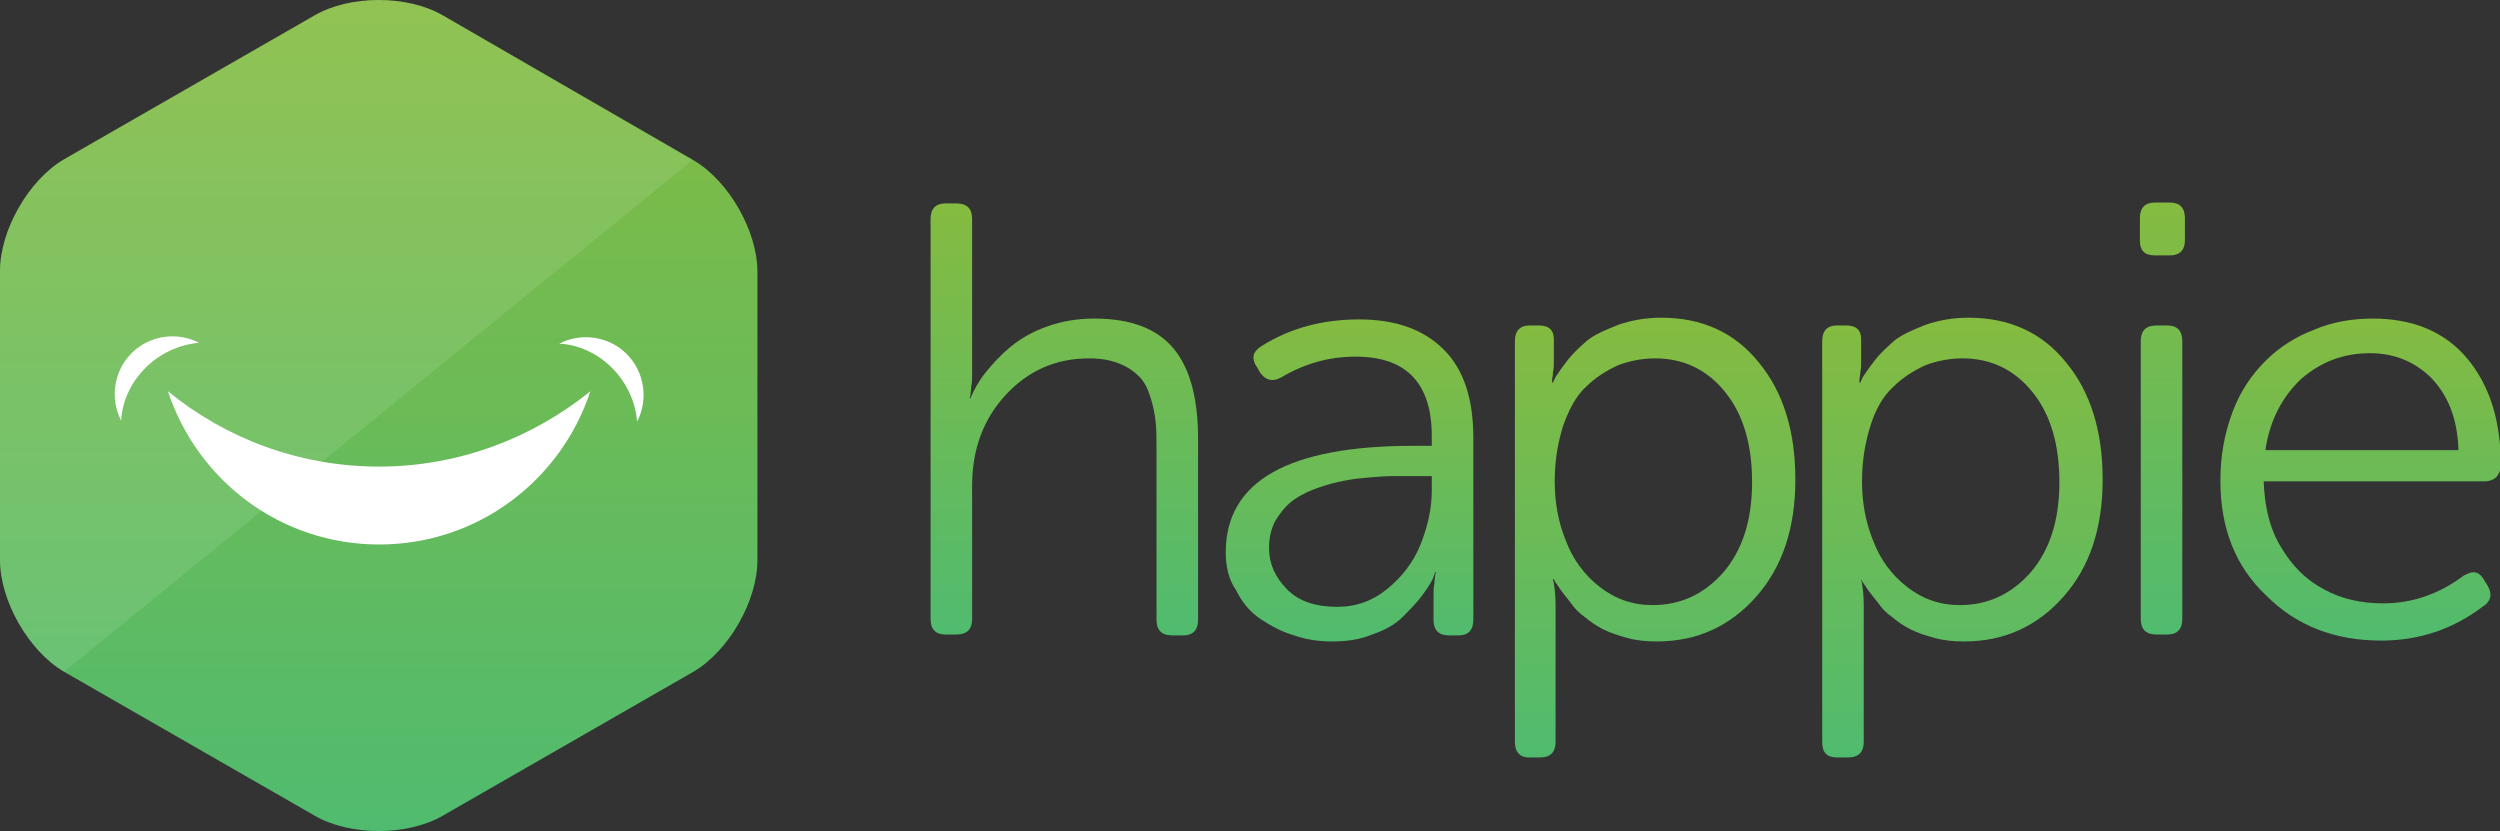
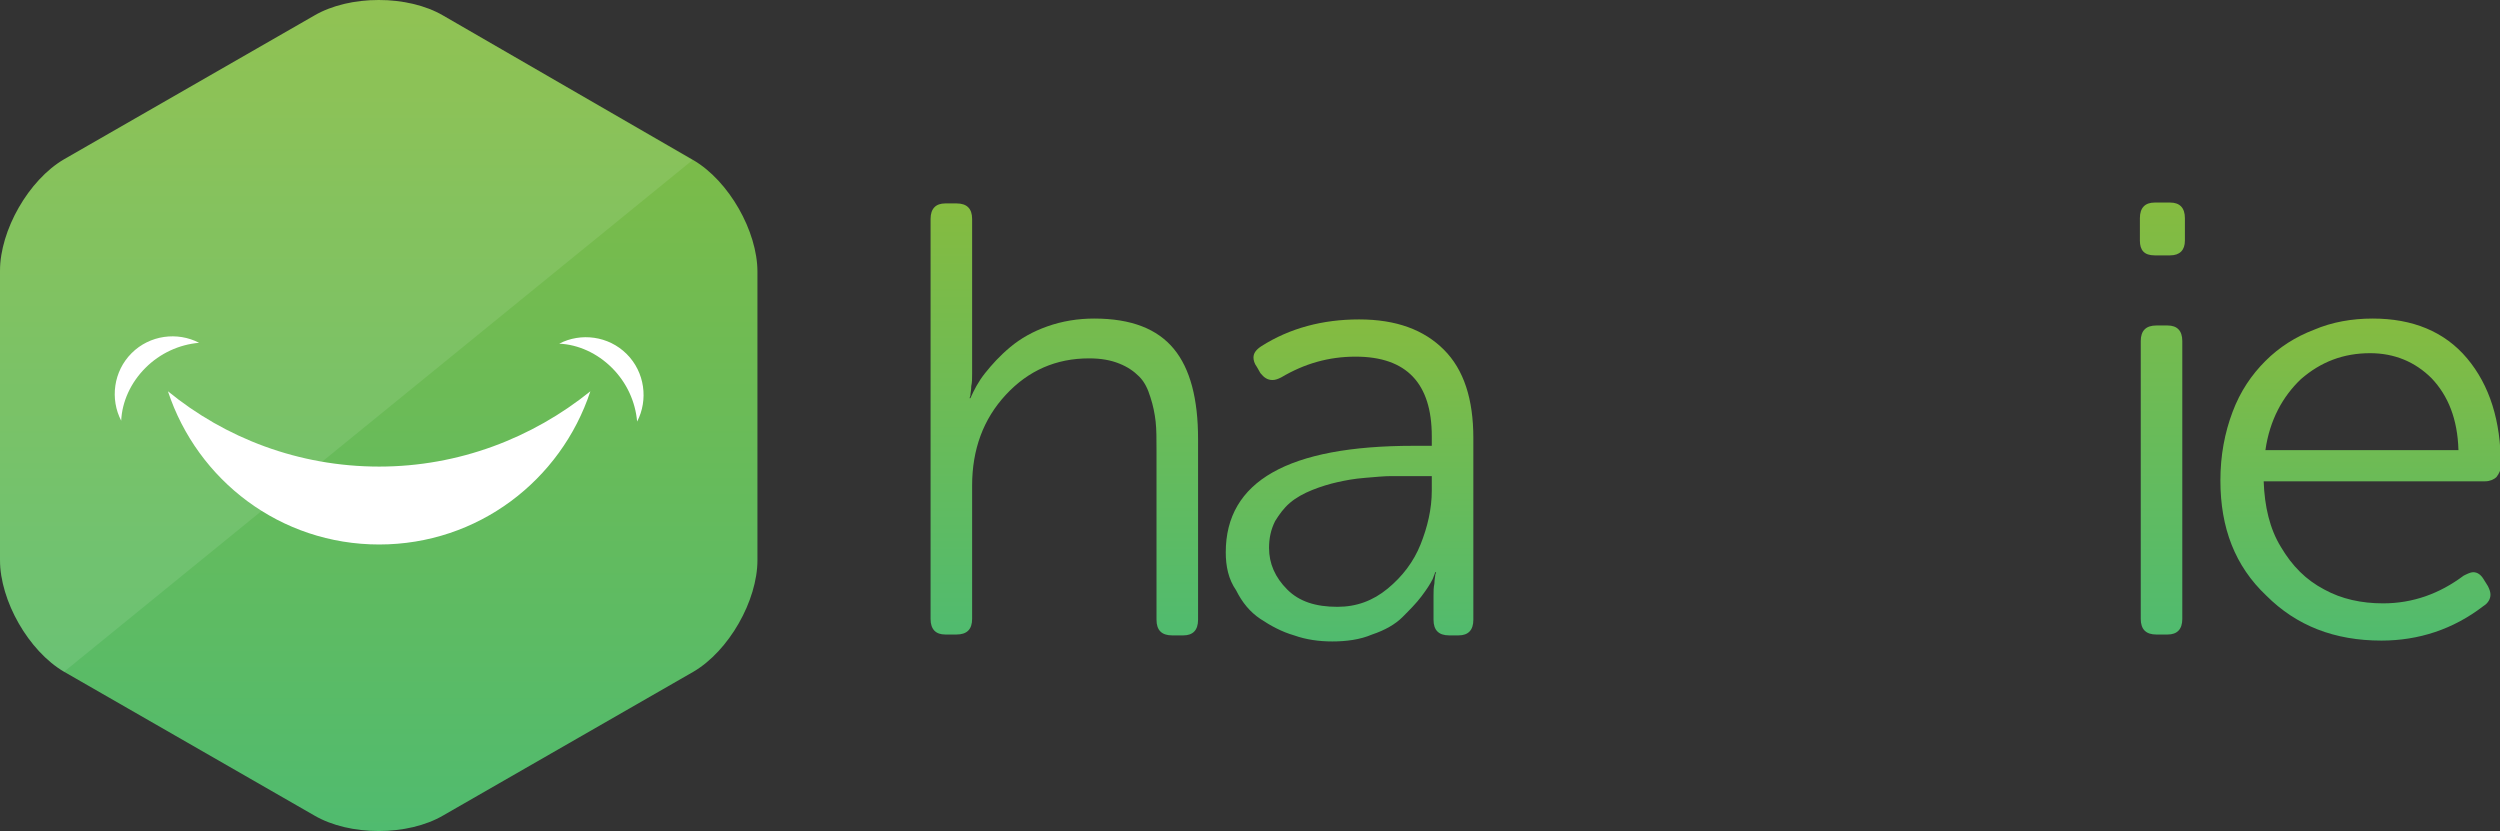
<svg xmlns="http://www.w3.org/2000/svg" version="1.1" id="Layer_1" x="0px" y="0px" viewBox="0 0 288.8 96" style="enable-background:new 0 0 288.8 96;" xml:space="preserve">
  <rect x="0" y="0" width="288.8" height="96" fill="#333333" stroke="none" />
  <style type="text/css">
	.st0{fill:url(#SVGID_1_);}
	.st1{fill:url(#SVGID_2_);}
	.st2{fill:url(#SVGID_3_);}
	.st3{fill:url(#SVGID_4_);}
	.st4{fill:url(#SVGID_5_);}
	.st5{fill:url(#SVGID_6_);}
	.st6{fill:url(#SVGID_7_);}
	.st7{fill:url(#SVGID_8_);}
	.st8{fill:url(#SVGID_9_);}
	.st9{fill:url(#SVGID_10_);}
	.st10{fill:url(#SVGID_11_);}
	.st11{fill:url(#SVGID_12_);}
	.st12{fill:url(#SVGID_13_);}
	.st13{fill:url(#SVGID_14_);}
	.st14{fill:url(#SVGID_15_);}
	.st15{fill:url(#SVGID_16_);}
	.st16{fill:url(#SVGID_17_);}
	.st17{fill:#FFFFFF;}
	.st18{fill:url(#SVGID_18_);}
	.st19{fill:url(#SVGID_19_);}
	.st20{fill:url(#SVGID_20_);}
	.st21{fill:url(#SVGID_21_);}
	.st22{fill:url(#SVGID_22_);}
	.st23{fill:url(#SVGID_23_);}
	.st24{fill:url(#SVGID_24_);}
	.st25{fill:url(#SVGID_25_);}
	.st26{fill:url(#SVGID_26_);}
	.st27{fill:url(#SVGID_27_);}
	.st28{fill:url(#SVGID_28_);}
	.st29{fill:url(#SVGID_29_);}
	.st30{fill:url(#SVGID_30_);}
	.st31{fill:url(#SVGID_31_);}
	.st32{fill:url(#SVGID_32_);}
	.st33{fill:url(#SVGID_33_);}
	.st34{fill:url(#SVGID_34_);}
	.st35{fill:url(#SVGID_35_);}
	.st36{fill:url(#SVGID_36_);}
	.st37{fill:url(#SVGID_37_);}
	.st38{fill:url(#SVGID_38_);}
	.st39{fill:url(#SVGID_39_);}
	.st40{fill:url(#SVGID_40_);}
	.st41{fill:url(#SVGID_41_);}
	.st42{fill:url(#SVGID_42_);}
	.st43{fill:url(#SVGID_43_);}
	.st44{fill:url(#SVGID_44_);}
	.st45{fill:url(#SVGID_45_);}
	.st46{fill:url(#SVGID_46_);}
	.st47{fill:url(#SVGID_47_);}
	.st48{fill:url(#SVGID_48_);}
	.st49{fill:url(#SVGID_49_);}
	.st50{fill:url(#SVGID_50_);}
	.st51{fill:#CECBC6;}
	.st52{fill:url(#SVGID_51_);}
	.st53{fill:url(#SVGID_52_);}
	.st54{fill:url(#SVGID_53_);}
	.st55{fill:url(#SVGID_54_);}
	.st56{fill:url(#SVGID_55_);}
	.st57{fill:url(#SVGID_56_);}
	.st58{fill:url(#SVGID_57_);}
	.st59{fill:url(#SVGID_58_);}
	.st60{fill:url(#SVGID_59_);}
	.st61{opacity:0.1;fill:#FFFFFF;}
	.st62{opacity:0.5;}
	.st63{fill:url(#SVGID_60_);}
	.st64{fill:#3F2B73;}
</style>
  <g>
    <g>
      <linearGradient id="SVGID_1_" gradientUnits="userSpaceOnUse" x1="122.94" y1="73.311" x2="122.94" y2="23.495">
        <stop offset="0" style="stop-color:#50BB6F" />
        <stop offset="1" style="stop-color:#85BB40" />
      </linearGradient>
      <path class="st0" d="M107.5,71.5V25.3c0-1.2,0.6-1.8,1.7-1.8h1.3c1.2,0,1.8,0.6,1.8,1.8v17.9c0,0.5,0,1-0.1,1.4    c0,0.5-0.1,0.8-0.1,1.1L112,46h0.1c0.4-0.9,0.9-1.9,1.7-2.9c0.8-1,1.7-2,2.9-3c1.2-1,2.6-1.8,4.3-2.4c1.7-0.6,3.5-0.9,5.4-0.9    c4.3,0,7.3,1.2,9.2,3.5c1.9,2.3,2.8,5.8,2.8,10.4v20.9c0,1.2-0.6,1.8-1.7,1.8h-1.3c-1.2,0-1.8-0.6-1.8-1.8V52c0-1.3,0-2.4-0.1-3.3    c-0.1-0.9-0.3-1.9-0.6-2.8c-0.3-1-0.7-1.8-1.3-2.4c-0.6-0.6-1.3-1.1-2.3-1.5c-1-0.4-2.1-0.6-3.5-0.6c-3.8,0-7,1.4-9.6,4.2    c-2.6,2.8-3.9,6.3-3.9,10.5v15.4c0,1.2-0.6,1.8-1.8,1.8h-1.3C108.1,73.3,107.5,72.7,107.5,71.5z" />
      <linearGradient id="SVGID_2_" gradientUnits="userSpaceOnUse" x1="155.895" y1="74.176" x2="155.895" y2="36.814">
        <stop offset="0" style="stop-color:#50BB6F" />
        <stop offset="1" style="stop-color:#85BB40" />
      </linearGradient>
      <path class="st1" d="M141.6,63.8c0-8.2,7.2-12.3,21.7-12.3h2.1v-1.1c0-6.1-2.9-9.2-8.8-9.2c-3.1,0-5.9,0.8-8.6,2.4    c-0.4,0.2-0.7,0.3-1,0.3c-0.6,0-1-0.3-1.4-0.8l-0.4-0.7c-0.3-0.4-0.4-0.8-0.4-1.1c0-0.5,0.3-0.9,0.9-1.3c3.3-2.1,7.1-3.1,11.3-3.1    c4.3,0,7.5,1.2,9.8,3.5c2.3,2.3,3.4,5.7,3.4,10.2v21c0,1.2-0.6,1.8-1.7,1.8h-1.1c-1.2,0-1.8-0.6-1.8-1.8v-2.8c0-0.5,0-0.9,0.1-1.4    c0-0.4,0.1-0.8,0.1-1l0.1-0.3h-0.1c0,0-0.1,0.3-0.3,0.8c-0.3,0.6-0.7,1.2-1.3,2c-0.6,0.8-1.4,1.6-2.2,2.4s-2,1.5-3.5,2    c-1.4,0.6-3,0.8-4.6,0.8c-1.5,0-3-0.2-4.4-0.7c-1.4-0.4-2.7-1.1-3.9-1.9c-1.2-0.8-2.1-1.9-2.8-3.3    C141.9,66.9,141.6,65.4,141.6,63.8z M146.6,63.3c0,1.8,0.7,3.4,2.1,4.8c1.4,1.4,3.3,2,5.8,2c2.2,0,4.1-0.7,5.8-2.1    c1.7-1.4,3-3.1,3.8-5.1c0.8-2,1.3-4.1,1.3-6.2v-1.7h-2c-1.1,0-2,0-2.7,0c-0.8,0-1.8,0.1-3,0.2c-1.3,0.1-2.3,0.3-3.2,0.5    c-0.9,0.2-1.9,0.5-2.9,0.9c-1,0.4-1.9,0.9-2.6,1.5c-0.7,0.6-1.2,1.3-1.7,2.1C146.8,61.2,146.6,62.2,146.6,63.3z" />
      <linearGradient id="SVGID_3_" gradientUnits="userSpaceOnUse" x1="191.239" y1="87.495" x2="191.239" y2="36.814">
        <stop offset="0" style="stop-color:#50BB6F" />
        <stop offset="1" style="stop-color:#85BB40" />
      </linearGradient>
-       <path class="st2" d="M175,85.7V39.4c0-1.2,0.6-1.8,1.7-1.8h1.1c1.1,0,1.7,0.5,1.7,1.6v2.6c0,0.4,0,0.8-0.1,1.2    c0,0.4-0.1,0.7-0.1,0.9l0,0.3h0.1c0.1-0.2,0.2-0.5,0.4-0.8c0.2-0.3,0.6-0.9,1.3-1.8c0.7-0.9,1.5-1.6,2.3-2.3    c0.9-0.7,2.1-1.2,3.6-1.8c1.5-0.5,3.1-0.8,4.9-0.8c4.7,0,8.5,1.7,11.3,5.2c2.8,3.4,4.2,7.9,4.2,13.5c0,5.6-1.5,10.1-4.5,13.5    c-3,3.4-6.8,5.2-11.5,5.2c-1.2,0-2.3-0.1-3.4-0.4c-1.1-0.3-2-0.6-2.8-1c-0.8-0.4-1.5-0.9-2.1-1.4c-0.7-0.5-1.2-1-1.6-1.6    c-0.4-0.5-0.8-1-1.1-1.4c-0.3-0.4-0.5-0.8-0.7-1l-0.2-0.4h-0.1c0.2,0.9,0.3,1.9,0.3,3.1v15.7c0,1.2-0.6,1.8-1.8,1.8h-1.3    C175.6,87.5,175,86.9,175,85.7z M180.6,49.1c-0.6,1.9-1,4-1,6.5c0,2.4,0.4,4.7,1.3,6.9c0.8,2.1,2.1,3.9,3.9,5.3    c1.8,1.4,3.8,2.1,6.1,2.1c3.3,0,6-1.3,8.2-3.8c2.2-2.6,3.3-6,3.3-10.4c0-4.3-1-7.8-3.1-10.4c-2.1-2.6-4.8-3.9-8.1-3.9    c-1.5,0-3,0.3-4.3,0.8c-1.3,0.6-2.6,1.4-3.7,2.5C182.1,45.7,181.3,47.2,180.6,49.1z" />
      <linearGradient id="SVGID_4_" gradientUnits="userSpaceOnUse" x1="226.704" y1="87.495" x2="226.704" y2="36.814">
        <stop offset="0" style="stop-color:#50BB6F" />
        <stop offset="1" style="stop-color:#85BB40" />
      </linearGradient>
-       <path class="st3" d="M210.5,85.7V39.4c0-1.2,0.6-1.8,1.7-1.8h1.1c1.1,0,1.7,0.5,1.7,1.6v2.6c0,0.4,0,0.8-0.1,1.2    c0,0.4-0.1,0.7-0.1,0.9l0,0.3h0.1c0.1-0.2,0.2-0.5,0.4-0.8c0.2-0.3,0.6-0.9,1.3-1.8c0.7-0.9,1.5-1.6,2.3-2.3    c0.9-0.7,2.1-1.2,3.6-1.8c1.5-0.5,3.1-0.8,4.9-0.8c4.7,0,8.5,1.7,11.3,5.2c2.8,3.4,4.2,7.9,4.2,13.5c0,5.6-1.5,10.1-4.5,13.5    c-3,3.4-6.8,5.2-11.5,5.2c-1.2,0-2.3-0.1-3.4-0.4c-1.1-0.3-2-0.6-2.8-1c-0.8-0.4-1.5-0.9-2.1-1.4c-0.7-0.5-1.2-1-1.6-1.6    c-0.4-0.5-0.8-1-1.1-1.4c-0.3-0.4-0.5-0.8-0.7-1l-0.2-0.4H215c0.2,0.9,0.3,1.9,0.3,3.1v15.7c0,1.2-0.6,1.8-1.8,1.8h-1.3    C211,87.5,210.5,86.9,210.5,85.7z M216.1,49.1c-0.6,1.9-1,4-1,6.5c0,2.4,0.4,4.7,1.3,6.9c0.8,2.1,2.1,3.9,3.9,5.3    c1.8,1.4,3.8,2.1,6.1,2.1c3.3,0,6-1.3,8.2-3.8c2.2-2.6,3.3-6,3.3-10.4c0-4.3-1-7.8-3.1-10.4c-2.1-2.6-4.8-3.9-8.1-3.9    c-1.5,0-3,0.3-4.3,0.8c-1.3,0.6-2.6,1.4-3.7,2.5C217.6,45.7,216.7,47.2,216.1,49.1z" />
      <linearGradient id="SVGID_5_" gradientUnits="userSpaceOnUse" x1="249.731" y1="73.311" x2="249.731" y2="23.495">
        <stop offset="0" style="stop-color:#50BB6F" />
        <stop offset="1" style="stop-color:#85BB40" />
      </linearGradient>
      <path class="st4" d="M247.2,27.8v-2.6c0-1.2,0.6-1.8,1.7-1.8h1.8c1.1,0,1.7,0.6,1.7,1.8v2.6c0,1.1-0.6,1.7-1.7,1.7h-1.8    C247.7,29.5,247.2,28.9,247.2,27.8z M247.3,71.5V39.4c0-1.2,0.6-1.8,1.8-1.8h1.3c1.1,0,1.7,0.6,1.7,1.8v32.1    c0,1.2-0.6,1.8-1.7,1.8h-1.3C247.9,73.3,247.3,72.7,247.3,71.5z" />
      <linearGradient id="SVGID_6_" gradientUnits="userSpaceOnUse" x1="272.654" y1="74.176" x2="272.654" y2="36.814">
        <stop offset="0" style="stop-color:#50BB6F" />
        <stop offset="1" style="stop-color:#85BB40" />
      </linearGradient>
      <path class="st5" d="M256.5,55.5c0-2.9,0.5-5.5,1.4-7.9c0.9-2.4,2.2-4.3,3.8-5.9c1.6-1.6,3.5-2.8,5.6-3.6c2.1-0.9,4.4-1.3,6.8-1.3    c4.6,0,8.3,1.5,10.9,4.6c2.6,3.1,3.9,7.2,3.9,12.4c0,0.5-0.2,0.9-0.5,1.3c-0.3,0.3-0.8,0.5-1.3,0.5h-25.6c0.1,2.9,0.7,5.5,2,7.6    c1.3,2.2,2.9,3.8,5,4.9c2,1.1,4.3,1.6,6.8,1.6c3.4,0,6.5-1.1,9.3-3.2c0.4-0.2,0.8-0.4,1.1-0.4c0.5,0,0.9,0.3,1.2,0.8l0.5,0.8    c0.2,0.4,0.3,0.7,0.3,1c0,0.5-0.3,1-0.8,1.3c-3.5,2.7-7.5,4-11.8,4c-5.4,0-9.8-1.7-13.3-5.2C258.2,65.4,256.5,61,256.5,55.5z     M261.7,52H284c-0.1-3.6-1.2-6.3-3.1-8.3c-1.9-1.9-4.3-2.9-7.1-2.9c-3.1,0-5.7,1-8,3C263.7,45.8,262.2,48.5,261.7,52z" />
    </g>
    <g>
      <g>
        <linearGradient id="SVGID_7_" gradientUnits="userSpaceOnUse" x1="24.518" y1="-7554.797" x2="24.518" y2="-7650.797" gradientTransform="matrix(1 0 0 1 19.237 7650.797)">
          <stop offset="0" style="stop-color:#50BB6F" />
          <stop offset="1" style="stop-color:#85BB40" />
        </linearGradient>
        <path class="st6" d="M87.5,64.7c0,4.7-3.3,10.5-7.4,12.9L51.2,94.2c-4.1,2.4-10.8,2.4-14.9,0L7.4,77.6C3.3,75.2,0,69.4,0,64.7     V31.3c0-4.7,3.3-10.5,7.4-12.9L36.3,1.8c4.1-2.4,10.8-2.4,14.9,0l28.9,16.7c4.1,2.4,7.4,8.2,7.4,12.9V64.7z" />
      </g>
      <path class="st61" d="M7.4,77.6l72.6-59.1L51.2,1.8c-4.1-2.4-10.8-2.4-14.9,0L7.4,18.4C3.3,20.8,0,26.6,0,31.3v33.3    C0,69.4,3.3,75.2,7.4,77.6z" />
      <g>
        <path class="st17" d="M43.8,53.9c-9.3,0-17.8-3.3-24.4-8.7c3.4,10.3,13,17.7,24.4,17.7c11.4,0,21-7.4,24.4-17.7     C61.5,50.6,53,53.9,43.8,53.9z" />
        <path class="st17" d="M70.7,42.5c1.7,1.7,2.7,3.9,2.9,6.2c1.3-2.5,0.9-5.7-1.2-7.8c-2.1-2.1-5.3-2.5-7.8-1.2     C66.8,39.8,69,40.8,70.7,42.5z" />
        <path class="st17" d="M16.8,42.5c1.7-1.7,3.9-2.7,6.2-2.9c-2.5-1.3-5.7-0.9-7.8,1.2c-2.1,2.1-2.5,5.3-1.2,7.8     C14.1,46.4,15.1,44.2,16.8,42.5z" />
      </g>
    </g>
  </g>
</svg>